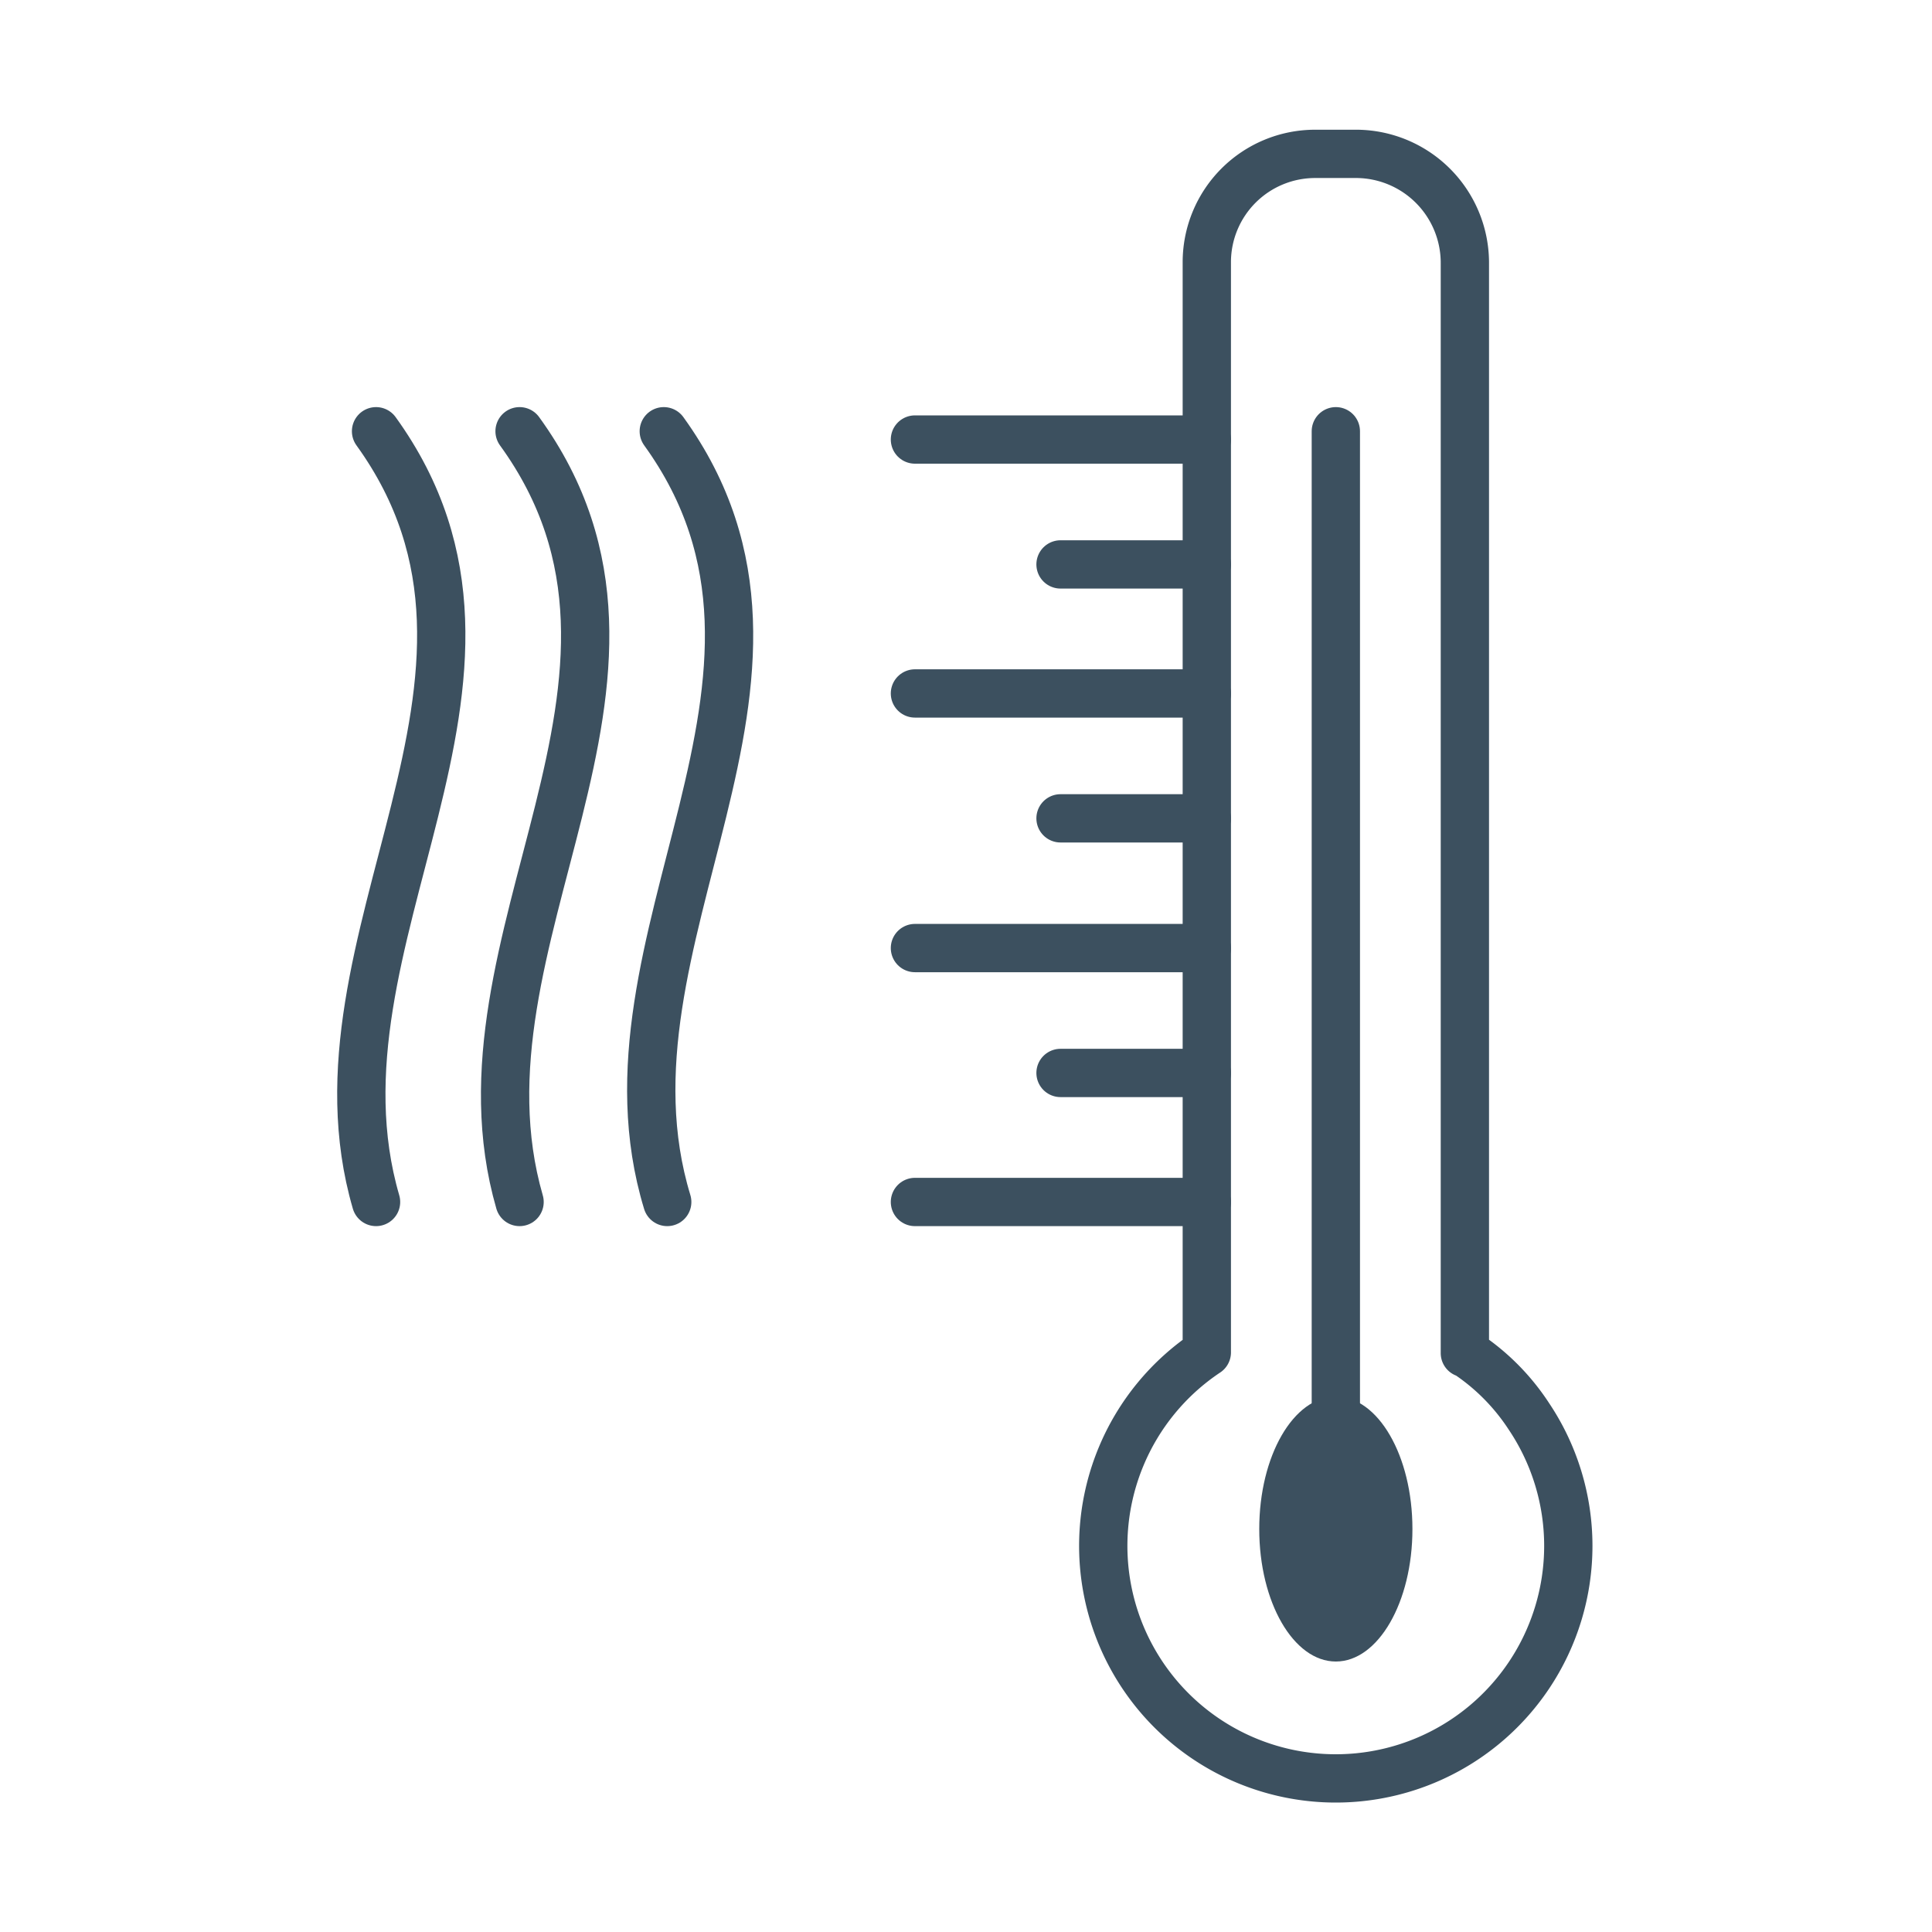
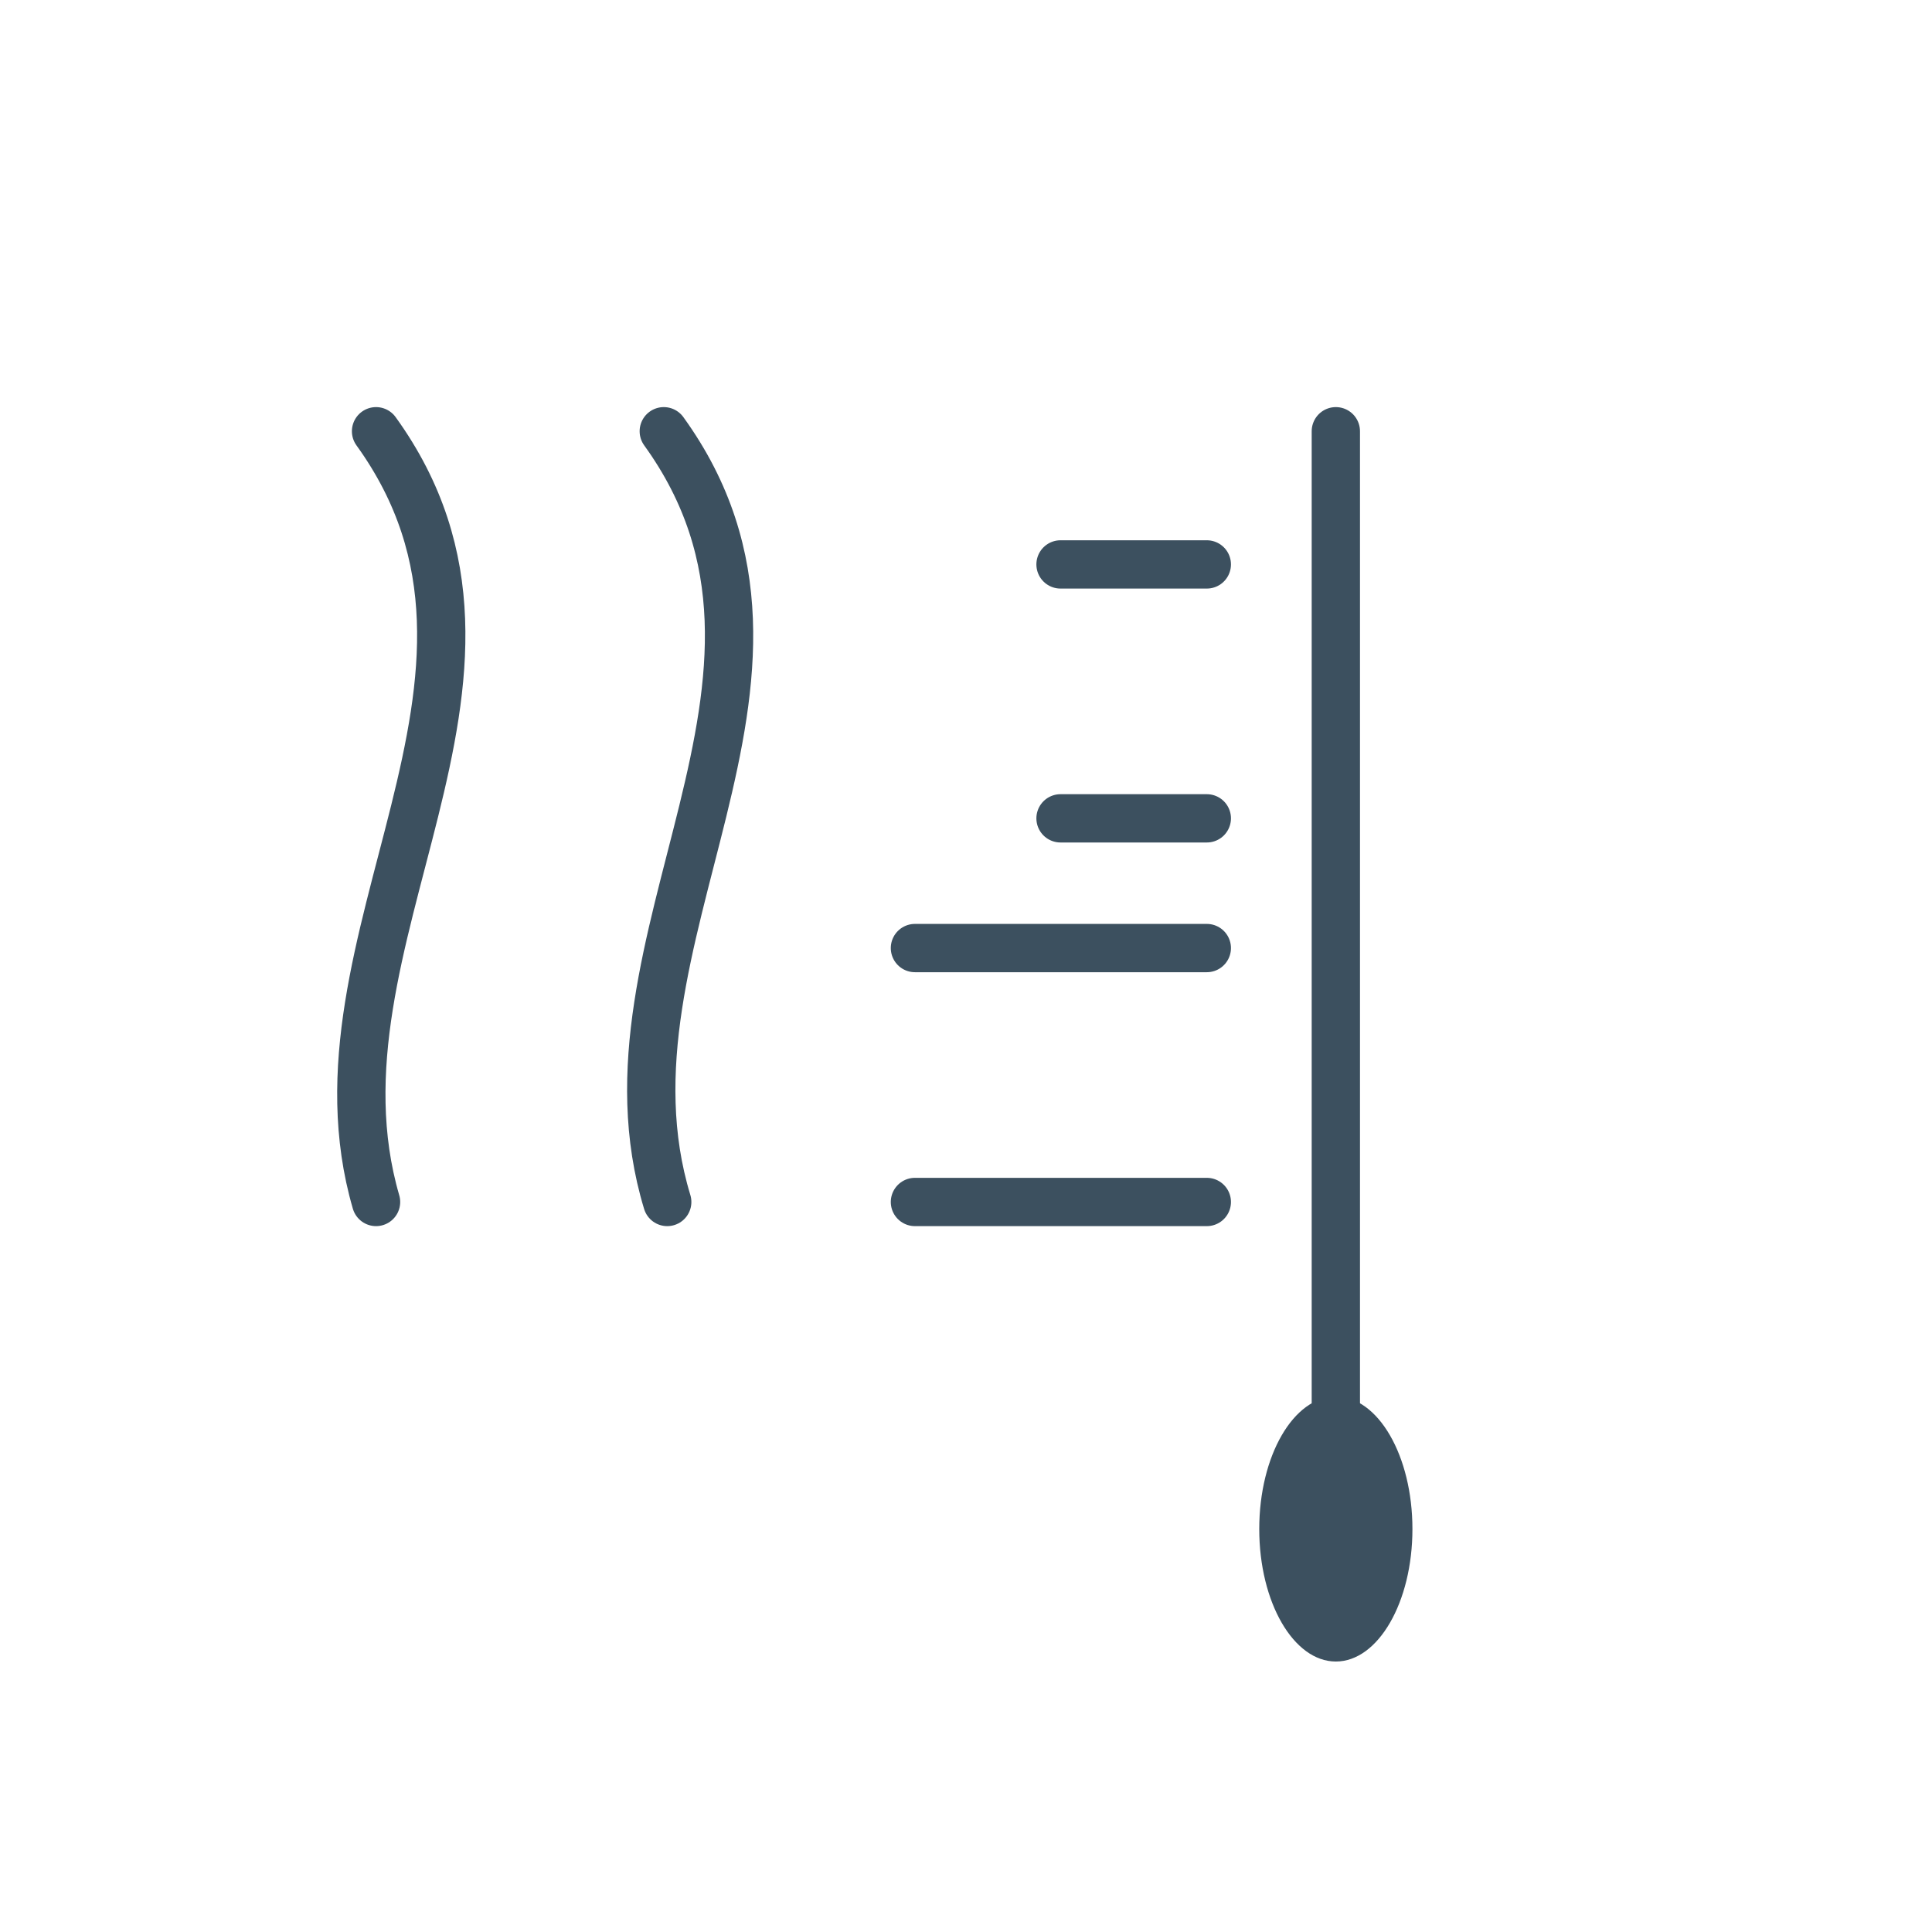
<svg xmlns="http://www.w3.org/2000/svg" id="b5e29ea3-8b34-41f6-8704-824e39e9e326" data-name="Layer 1" viewBox="0 0 28 28">
  <defs>
    <style>.b094310b-fb8e-46c0-bee1-755bc8bf75d5{fill:none;stroke:#3C505F;stroke-linecap:round;stroke-linejoin:round;stroke-width:0.7px;}.fb4e8ee3-7138-4ed7-b317-932f8c5ab53a{fill:#3C505F;}</style>
  </defs>
-   <path class="b094310b-fb8e-46c0-bee1-755bc8bf75d5" d="M21.23,19.61V3.8a1.58,1.58,0,0,0-1.56-1.57h-.61A1.57,1.57,0,0,0,17.49,3.8V19.6a3.37,3.37,0,1,0,4.67.93,3.17,3.17,0,0,0-.93-.93Z" />
-   <line class="b094310b-fb8e-46c0-bee1-755bc8bf75d5" x1="13.26" y1="6.37" x2="17.49" y2="6.37" />
-   <line class="b094310b-fb8e-46c0-bee1-755bc8bf75d5" x1="13.26" y1="10.05" x2="17.49" y2="10.05" />
  <line class="b094310b-fb8e-46c0-bee1-755bc8bf75d5" x1="13.26" y1="13.74" x2="17.49" y2="13.74" />
  <line class="b094310b-fb8e-46c0-bee1-755bc8bf75d5" x1="13.26" y1="17.42" x2="17.49" y2="17.42" />
  <line class="b094310b-fb8e-46c0-bee1-755bc8bf75d5" x1="15.37" y1="8.18" x2="17.49" y2="8.18" />
  <line class="b094310b-fb8e-46c0-bee1-755bc8bf75d5" x1="15.37" y1="11.86" x2="17.49" y2="11.86" />
-   <line class="b094310b-fb8e-46c0-bee1-755bc8bf75d5" x1="15.37" y1="15.55" x2="17.49" y2="15.55" />
  <line class="b094310b-fb8e-46c0-bee1-755bc8bf75d5" x1="19.36" y1="6.25" x2="19.36" y2="20.71" />
  <ellipse class="fb4e8ee3-7138-4ed7-b317-932f8c5ab53a" cx="19.36" cy="22.16" rx="1.11" ry="1.92" />
  <path class="b094310b-fb8e-46c0-bee1-755bc8bf75d5" d="M9.62,6.25c2.6,3.6-1.11,7.36.05,11.17" />
-   <path class="b094310b-fb8e-46c0-bee1-755bc8bf75d5" d="M7.53,6.25c2.61,3.6-1.1,7.36,0,11.17" />
  <path class="b094310b-fb8e-46c0-bee1-755bc8bf75d5" d="M5.45,6.25c2.6,3.6-1.11,7.36,0,11.17" />
</svg>